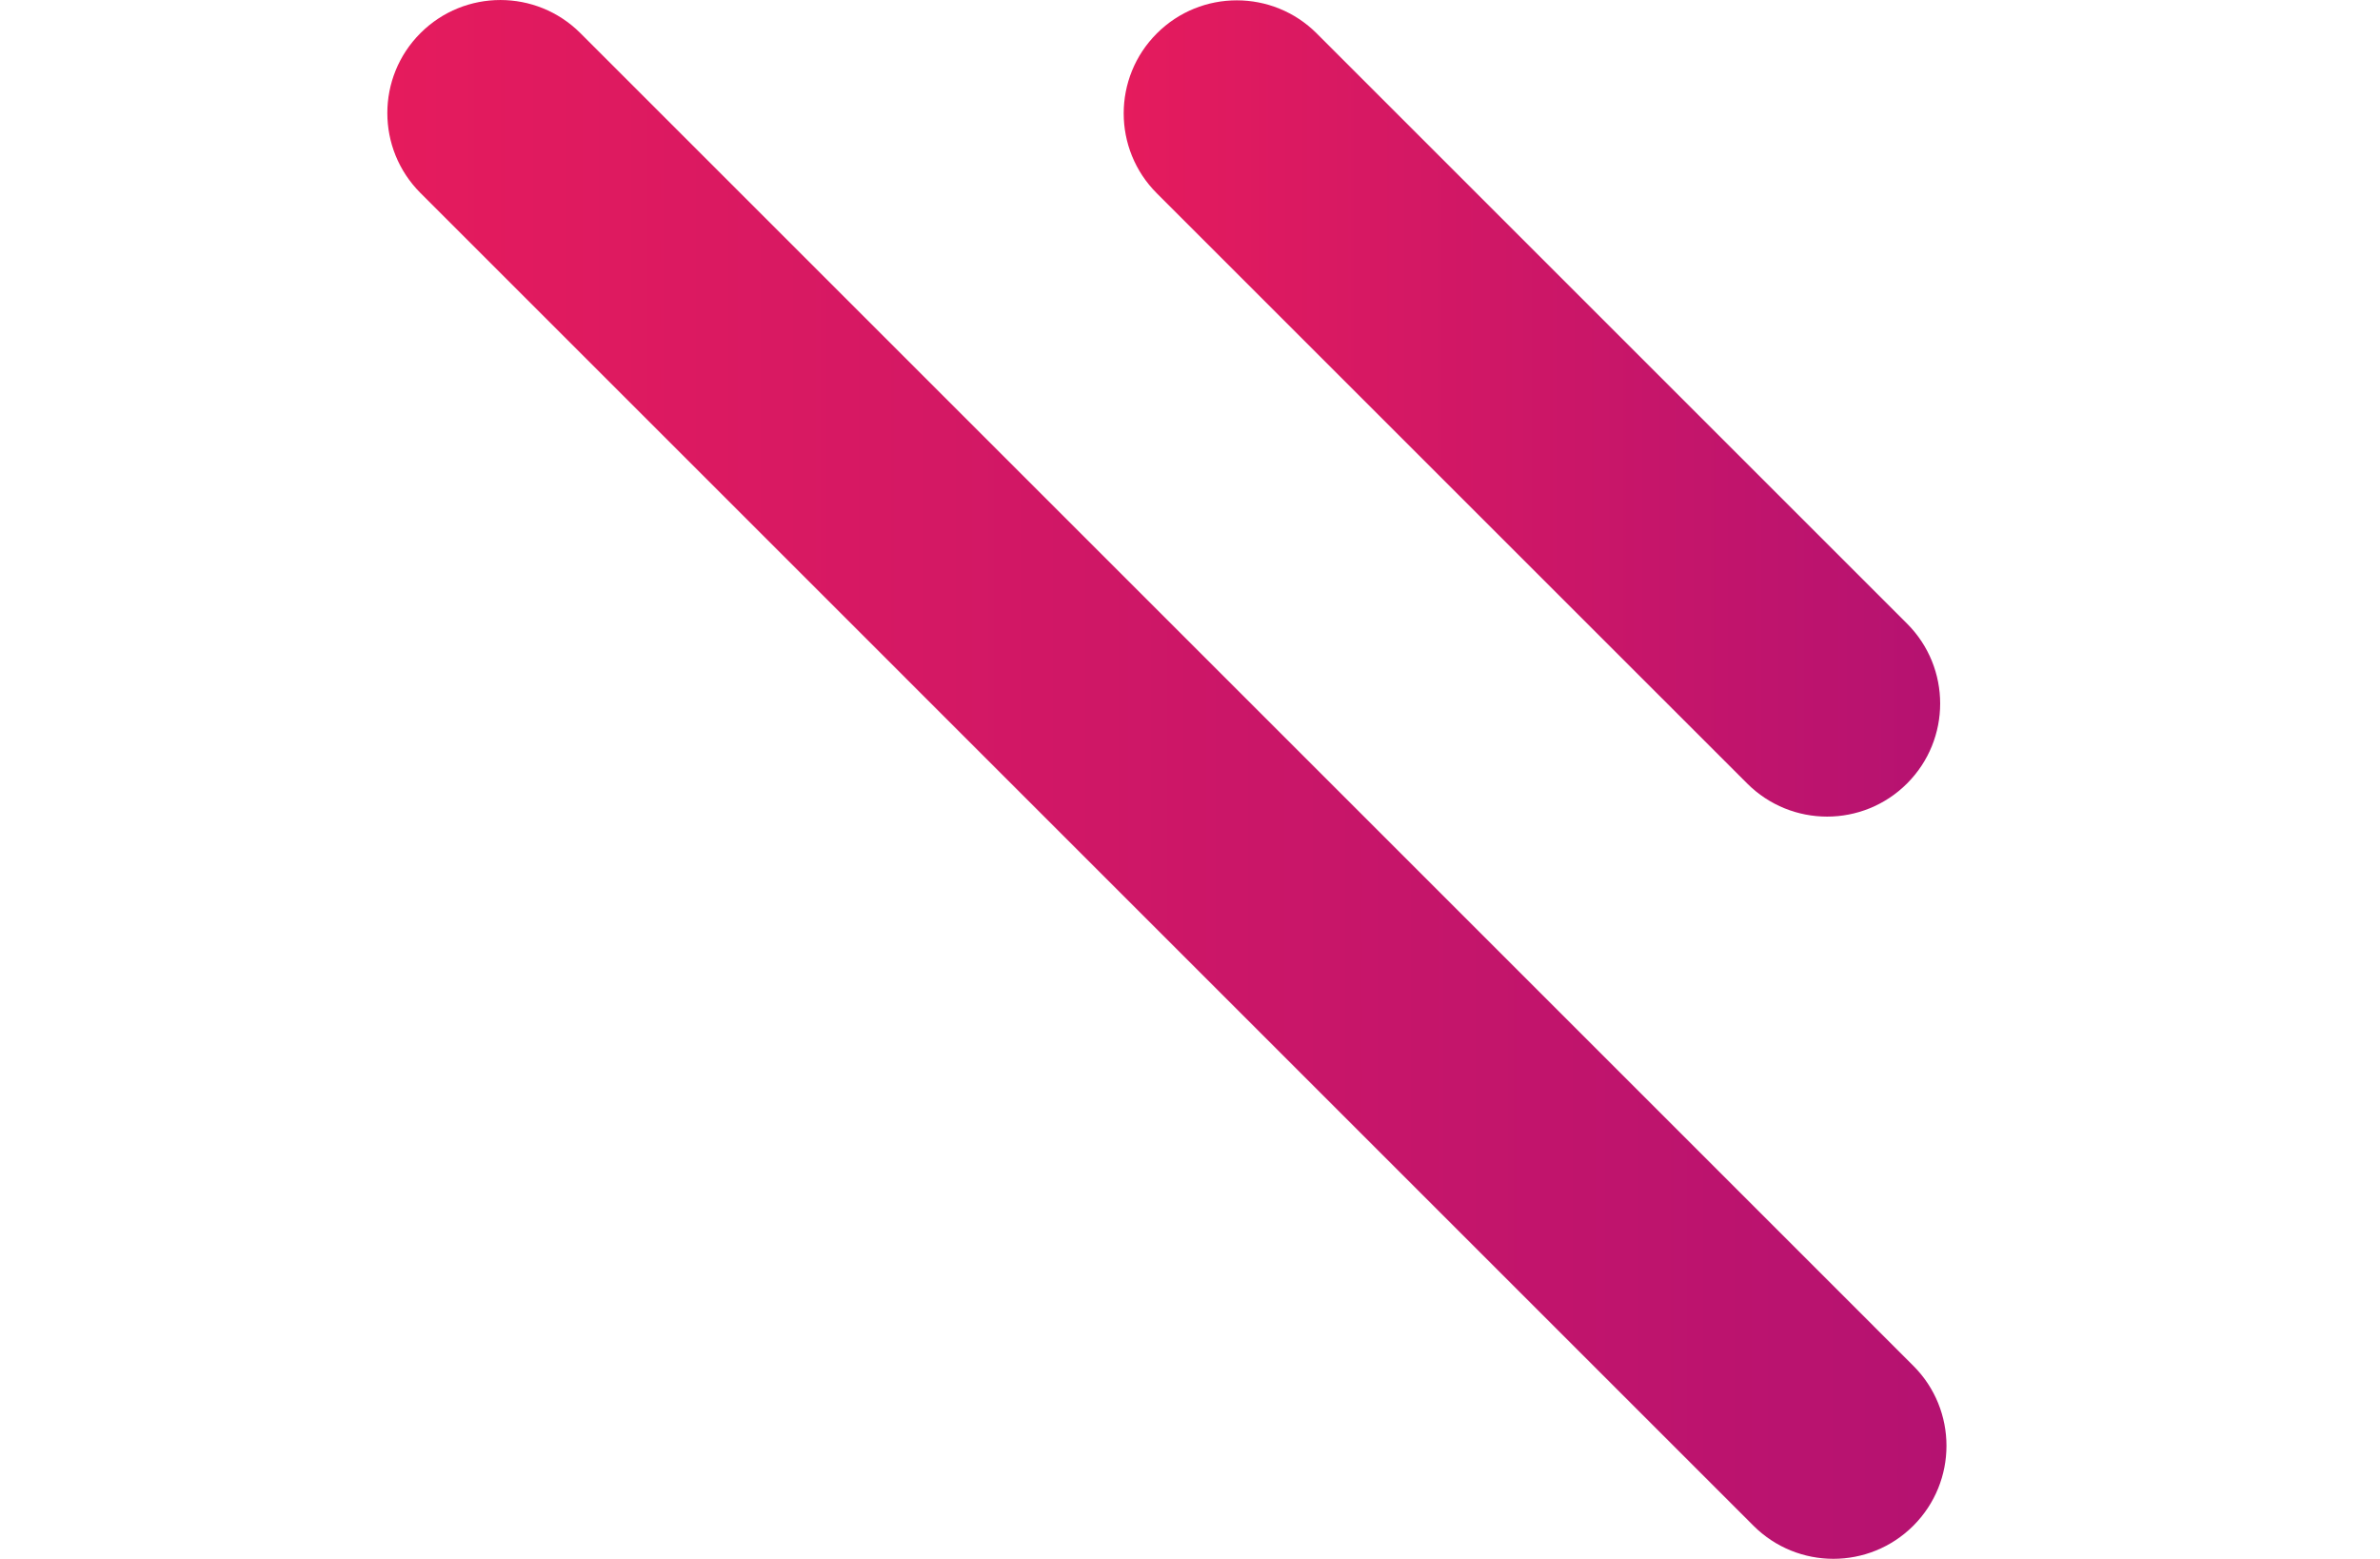
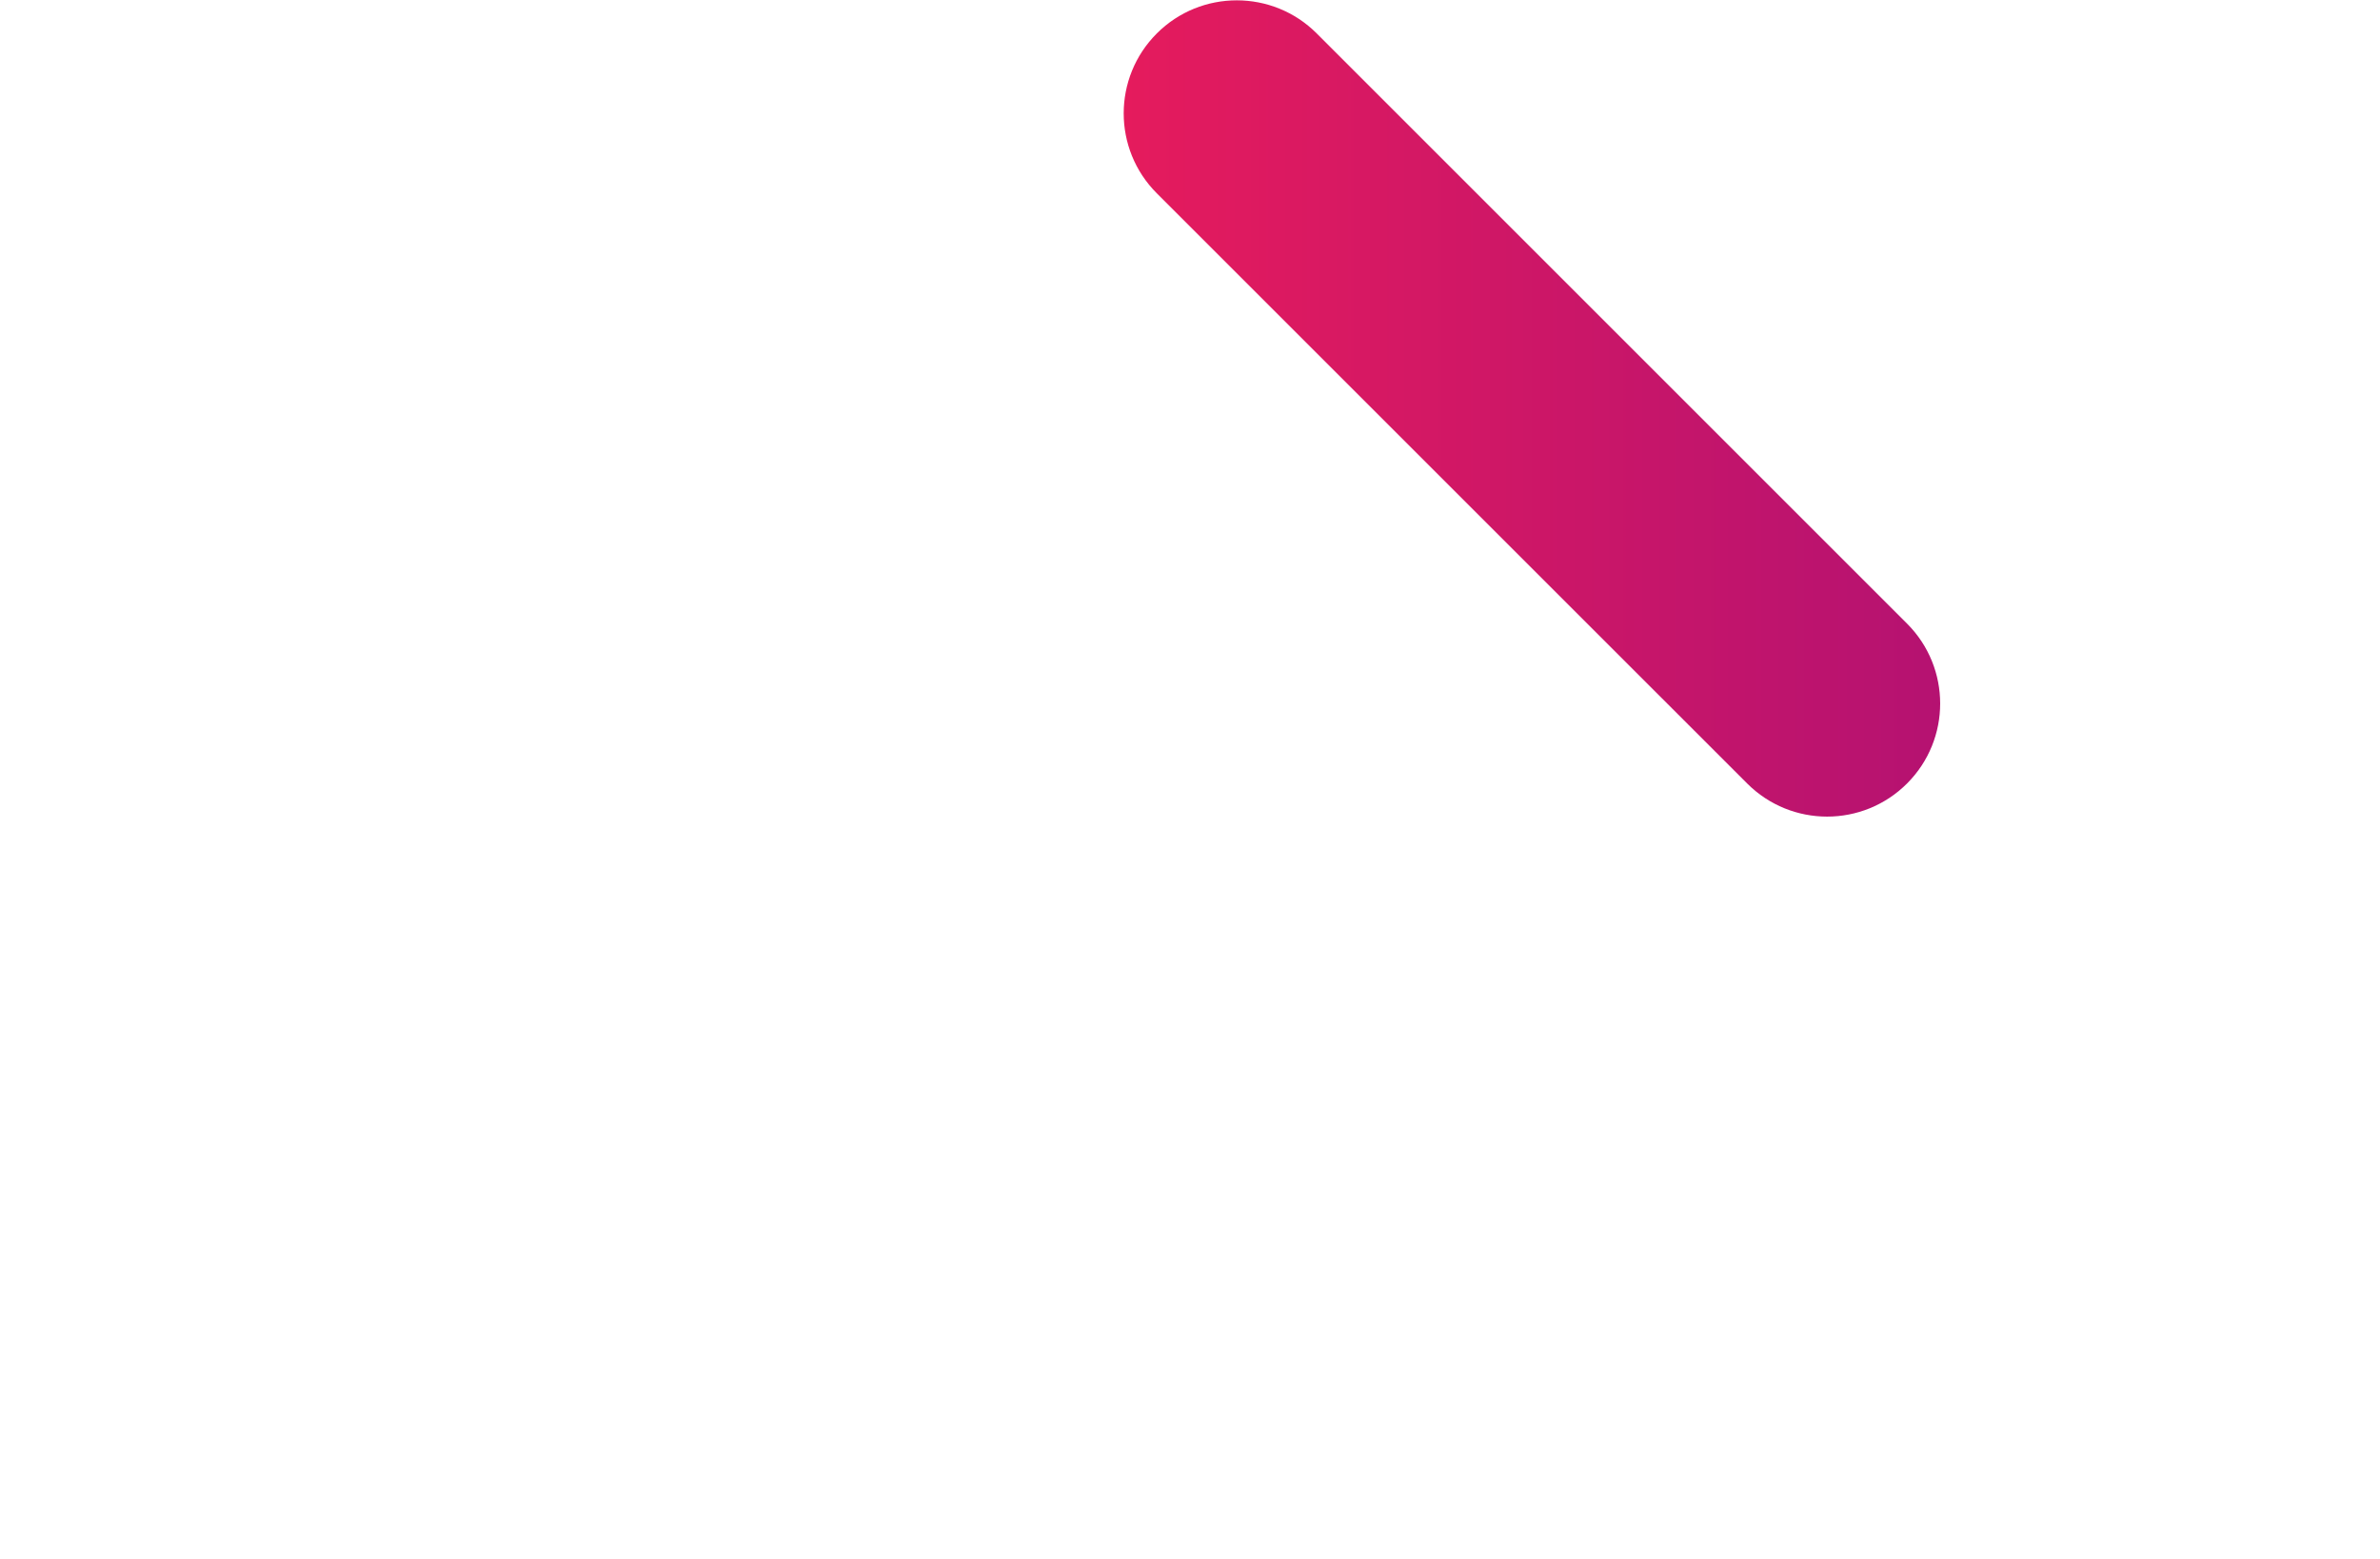
<svg xmlns="http://www.w3.org/2000/svg" xmlns:xlink="http://www.w3.org/1999/xlink" id="uuid-1f6e3cab-cbfb-4312-81c1-a9eafe90e488" viewBox="0 0 671.89 440.17">
  <defs>
    <style>.uuid-d442c5a2-3144-414e-8ff4-0999ff88a7c1{fill:url(#uuid-d8f0b0d9-7bb3-4dfd-8168-aef658a2c89e);}.uuid-aad0bf1d-63a8-46e3-ae0c-d411ec41d11e{fill:url(#uuid-28937b8a-fe57-4688-a60f-a10477004ba0);}</style>
    <linearGradient id="uuid-d8f0b0d9-7bb3-4dfd-8168-aef658a2c89e" x1="317.23" y1="115.34" x2="547.74" y2="115.34" gradientUnits="userSpaceOnUse">
      <stop offset="0" stop-color="#e51b5d" />
      <stop offset="1" stop-color="#b51271" />
    </linearGradient>
    <linearGradient id="uuid-28937b8a-fe57-4688-a60f-a10477004ba0" x1="109.35" y1="220.08" x2="549.51" y2="220.08" xlink:href="#uuid-d8f0b0d9-7bb3-4dfd-8168-aef658a2c89e" />
  </defs>
  <path class="uuid-d442c5a2-3144-414e-8ff4-0999ff88a7c1" d="m515.81,230.59c-8.17,0-16.34-3.12-22.57-9.35L326.58,54.59c-12.47-12.47-12.47-32.68,0-45.15,12.46-12.46,32.69-12.46,45.14,0l166.65,166.65c12.47,12.47,12.47,32.68,0,45.15-6.23,6.23-14.4,9.35-22.57,9.35Z" />
-   <path class="uuid-aad0bf1d-63a8-46e3-ae0c-d411ec41d11e" d="m517.58,440.17c-8.17,0-16.34-3.12-22.57-9.35L118.7,54.5c-12.47-12.47-12.47-32.68,0-45.15,12.46-12.46,32.67-12.46,45.14,0l376.31,376.32c12.47,12.47,12.47,32.68,0,45.15-6.23,6.23-14.4,9.35-22.57,9.35Z" />
</svg>